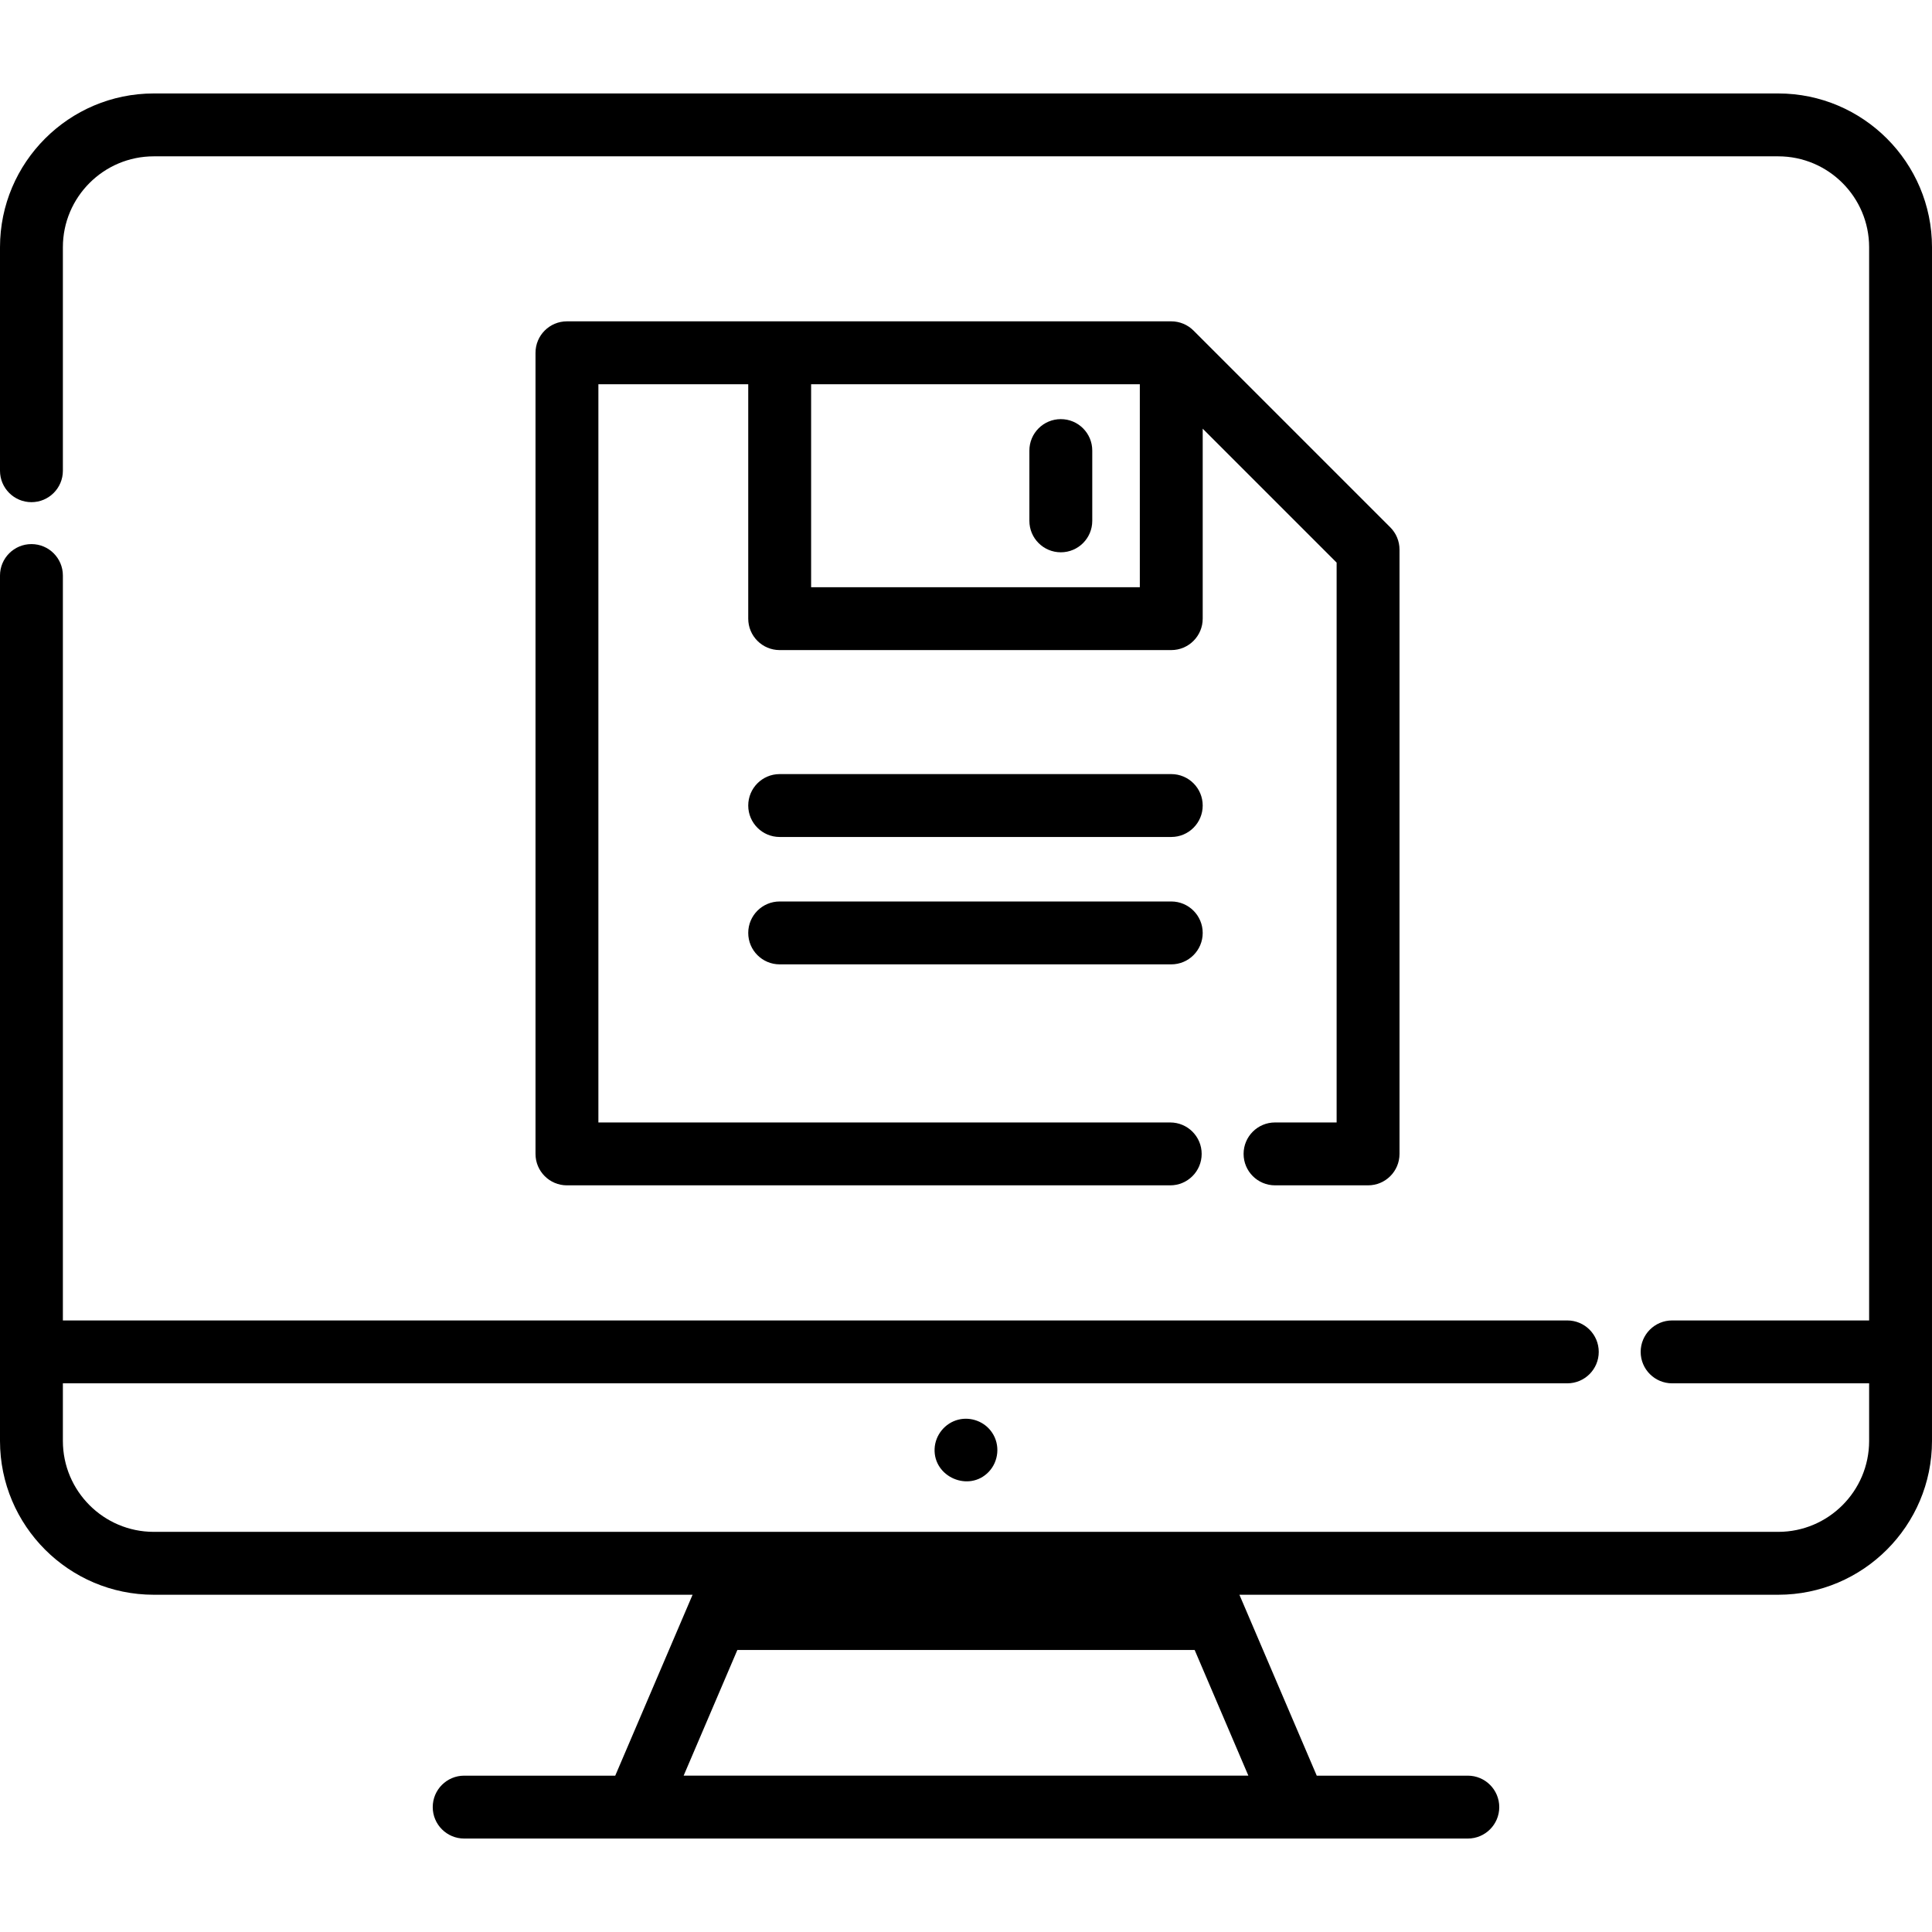
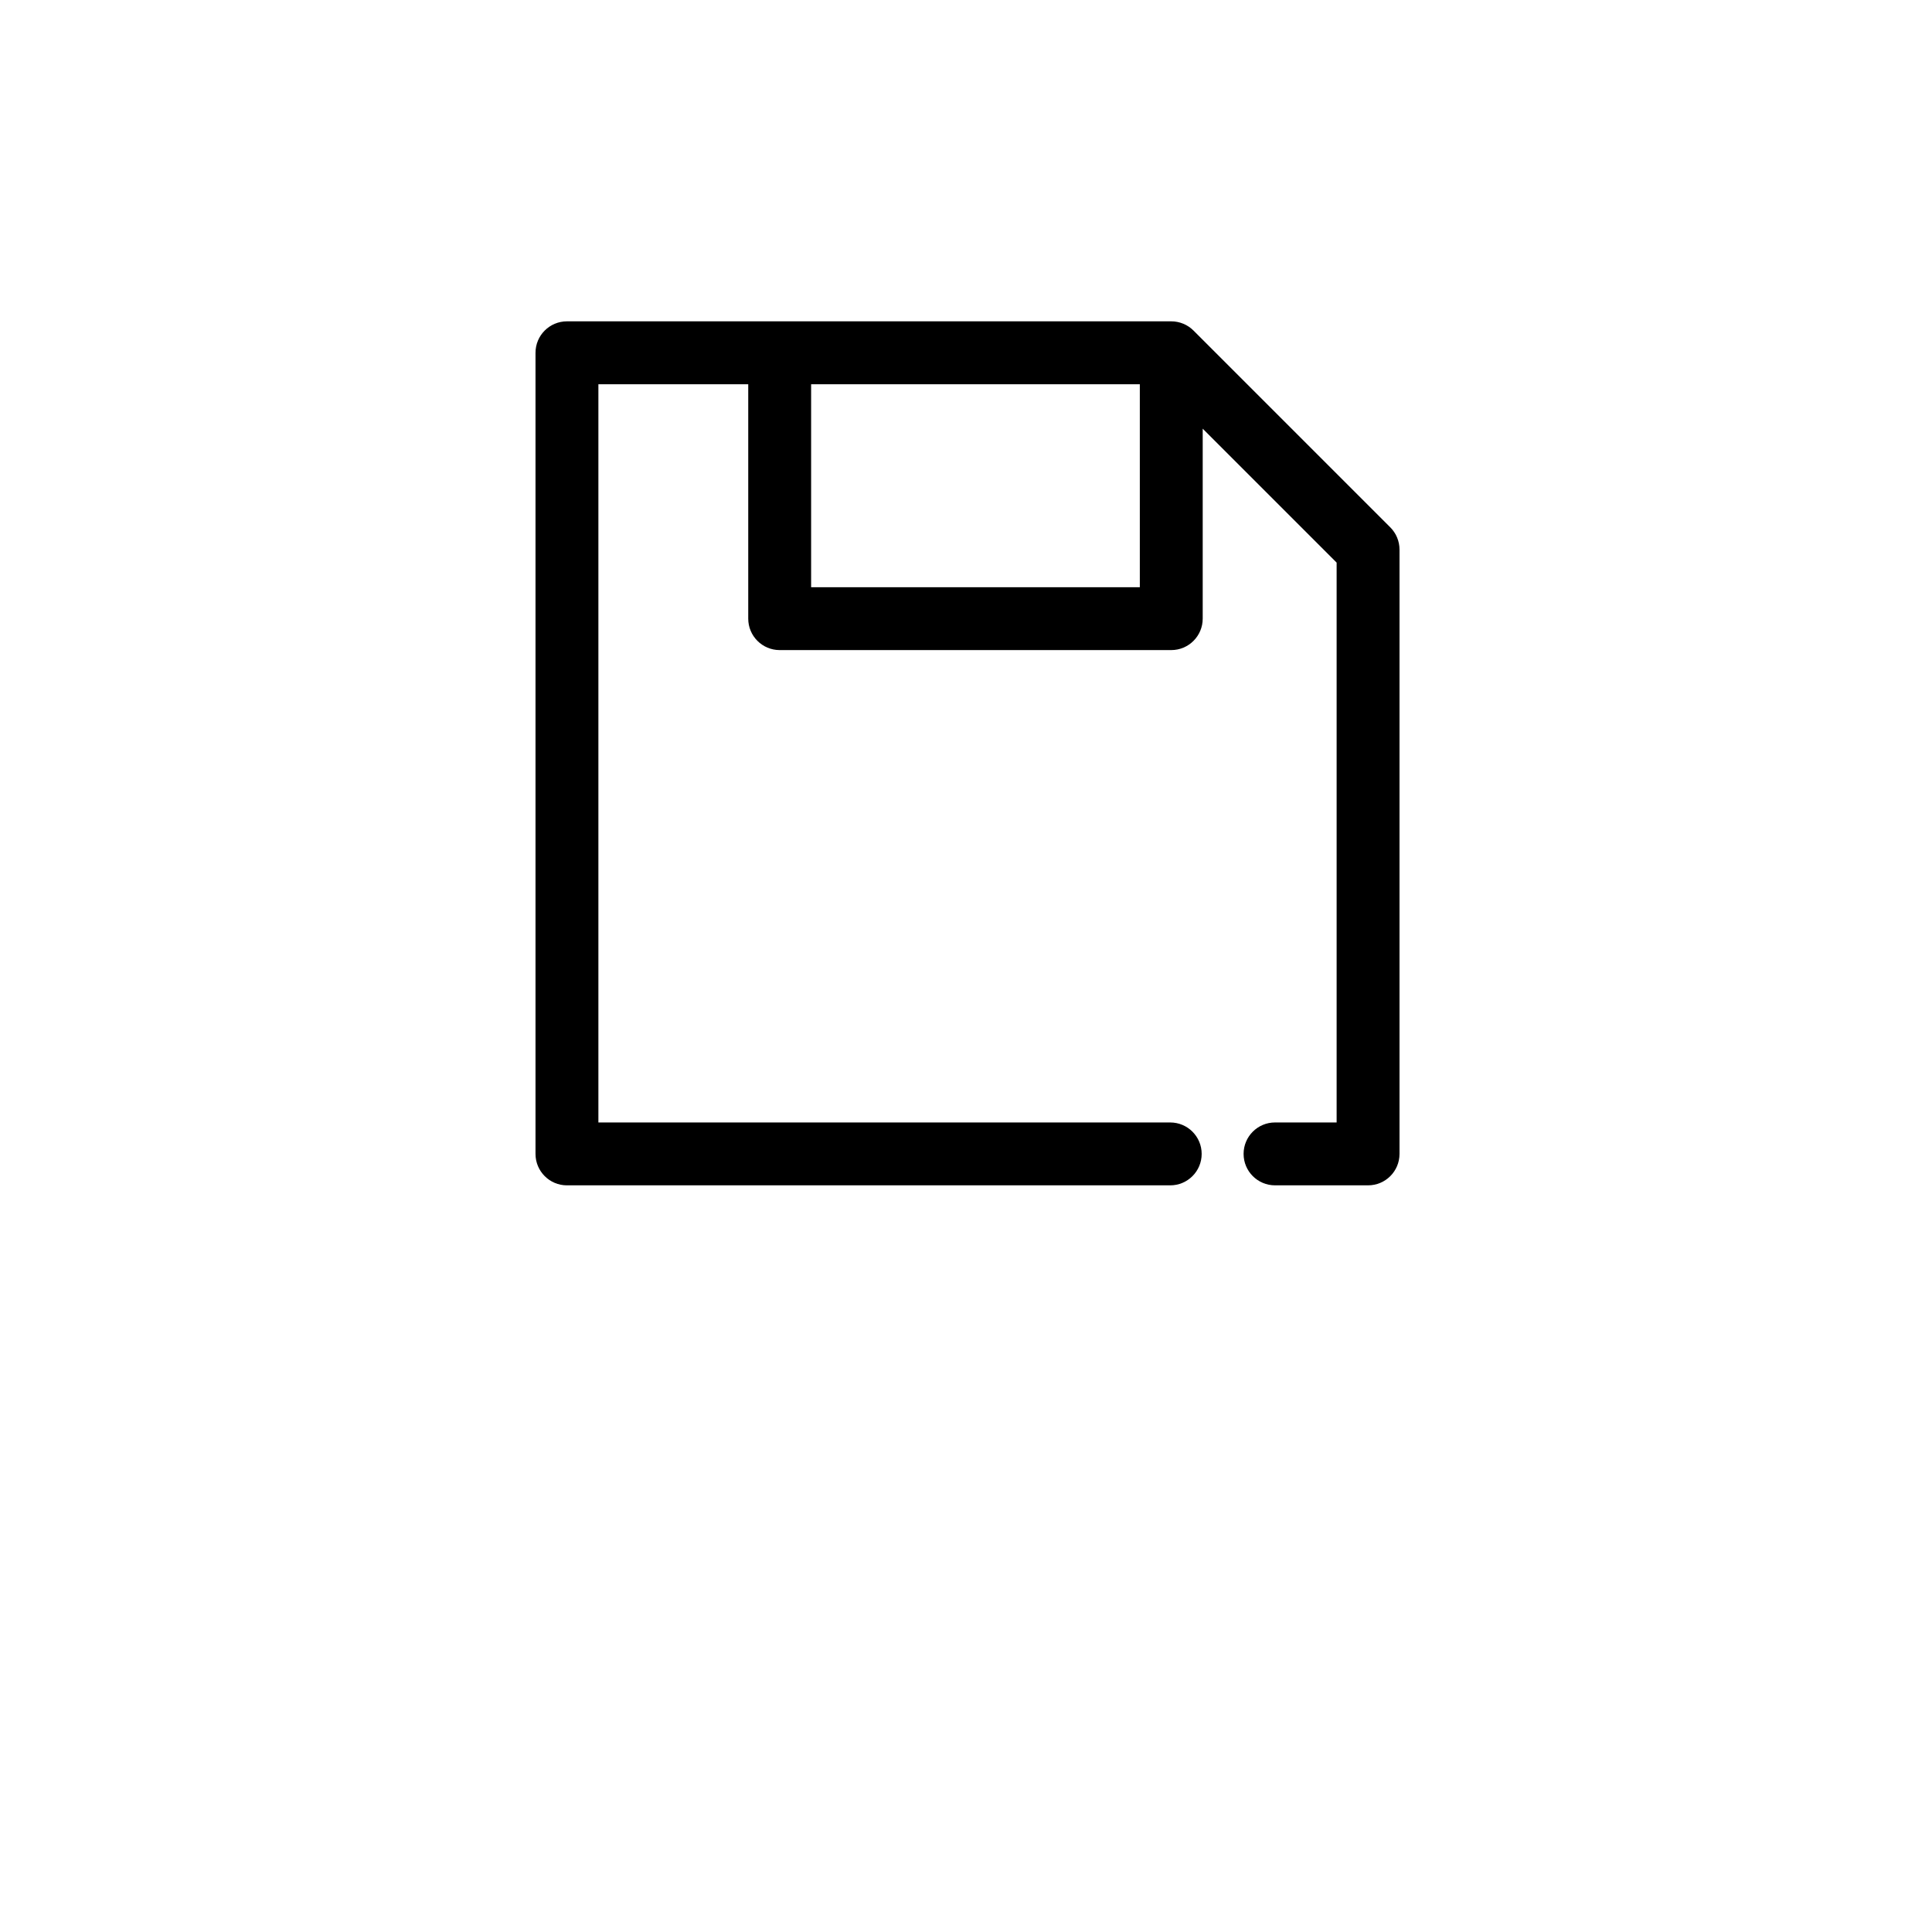
<svg xmlns="http://www.w3.org/2000/svg" fill="#000000" height="800px" width="800px" version="1.1" id="Layer_1" viewBox="0 0 511.999 511.999" xml:space="preserve">
  <g>
    <g>
      <path d="M368.443,139.755l-52.156-52.156c-1.562-1.563-3.682-2.441-5.891-2.441H150.247c-4.602,0-8.332,3.731-8.332,8.332v212.306    c0,4.602,3.731,8.332,8.332,8.332h159.875c4.602,0,8.332-3.731,8.332-8.332s-3.731-8.332-8.332-8.332H158.579V101.822h39.711    v62.124c0,4.602,3.731,8.332,8.332,8.332h103.774c4.602,0,8.332-3.731,8.332-8.332v-50.342l35.492,35.492v148.366h-16.324    c-4.602,0-8.332,3.731-8.332,8.332s3.731,8.332,8.332,8.332h24.656c4.602,0,8.332-3.731,8.332-8.332V145.646    C370.884,143.436,370.006,141.317,368.443,139.755z M302.064,155.615h-87.11v-53.792h87.11V155.615z" />
    </g>
  </g>
  <g>
    <g>
-       <path d="M310.396,238.901H206.622c-4.602,0-8.332,3.731-8.332,8.332c0,4.601,3.731,8.332,8.332,8.332h103.774    c4.602,0,8.332-3.731,8.332-8.332C318.728,242.632,314.998,238.901,310.396,238.901z" />
-     </g>
+       </g>
  </g>
  <g>
    <g>
-       <path d="M310.396,205.143H206.622c-4.602,0-8.332,3.731-8.332,8.332c0,4.601,3.731,8.332,8.332,8.332h103.774    c4.602,0,8.332-3.731,8.332-8.332C318.728,208.874,314.998,205.143,310.396,205.143z" />
-     </g>
+       </g>
  </g>
  <g>
    <g>
-       <path d="M281.128,111.073c-4.602,0-8.332,3.731-8.332,8.332v18.626c0,4.602,3.731,8.332,8.332,8.332    c4.602,0,8.332-3.731,8.332-8.332v-18.626C289.46,114.804,285.73,111.073,281.128,111.073z" />
-     </g>
+       </g>
  </g>
  <g>
    <g>
-       <path d="M471.246,24.766H40.754C18.283,24.766,0,43.049,0,65.52v59.227c0,4.602,3.731,8.332,8.332,8.332    c4.601,0,8.332-3.731,8.332-8.332V65.52c0-13.284,10.807-24.09,24.09-24.09h430.492c13.284,0,24.09,10.807,24.09,24.09v284.411    h-52.21c-4.602,0-8.332,3.731-8.332,8.332s3.731,8.332,8.332,8.332h52.21v15.273c0,13.284-10.807,24.09-24.09,24.09h-155.41    H196.164H40.754c-13.284,0-24.09-10.807-24.09-24.09v-15.273h398.688c4.602,0,8.332-3.731,8.332-8.332s-3.731-8.332-8.332-8.332    H16.664V152.522c0-4.602-3.731-8.332-8.332-8.332c-4.601,0-8.332,3.73-8.332,8.332V381.87c0,22.472,18.283,40.754,40.754,40.754    H183.54l-20.494,47.945h-40.034c-4.602,0-8.332,3.731-8.332,8.332s3.731,8.332,8.332,8.332h265.975    c4.602,0,8.332-3.731,8.332-8.332s-3.731-8.332-8.332-8.332h-40.034l-20.494-47.945h142.786c22.472,0,40.754-18.282,40.754-40.754    V65.52C512,43.049,493.717,24.766,471.246,24.766z M330.83,470.568H181.17l14.238-33.31h121.185L330.83,470.568z" />
-     </g>
+       </g>
  </g>
  <g>
    <g>
-       <path d="M262.924,379.679c-1.914-2.906-5.583-4.299-8.952-3.457c-3.517,0.879-6.116,4.048-6.291,7.67    c-0.364,7.534,9.106,11.629,14.33,6.172C264.674,387.282,265.089,382.887,262.924,379.679z" />
-     </g>
+       </g>
  </g>
</svg>